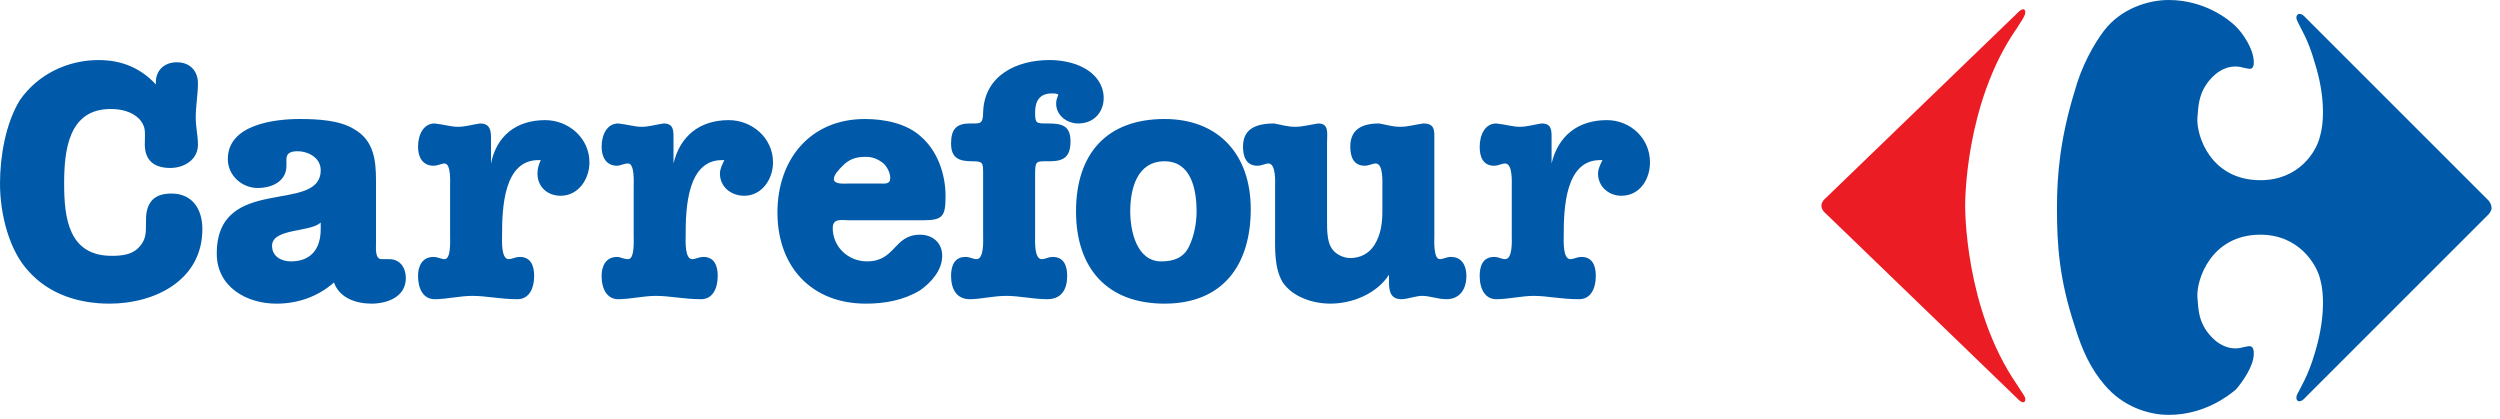
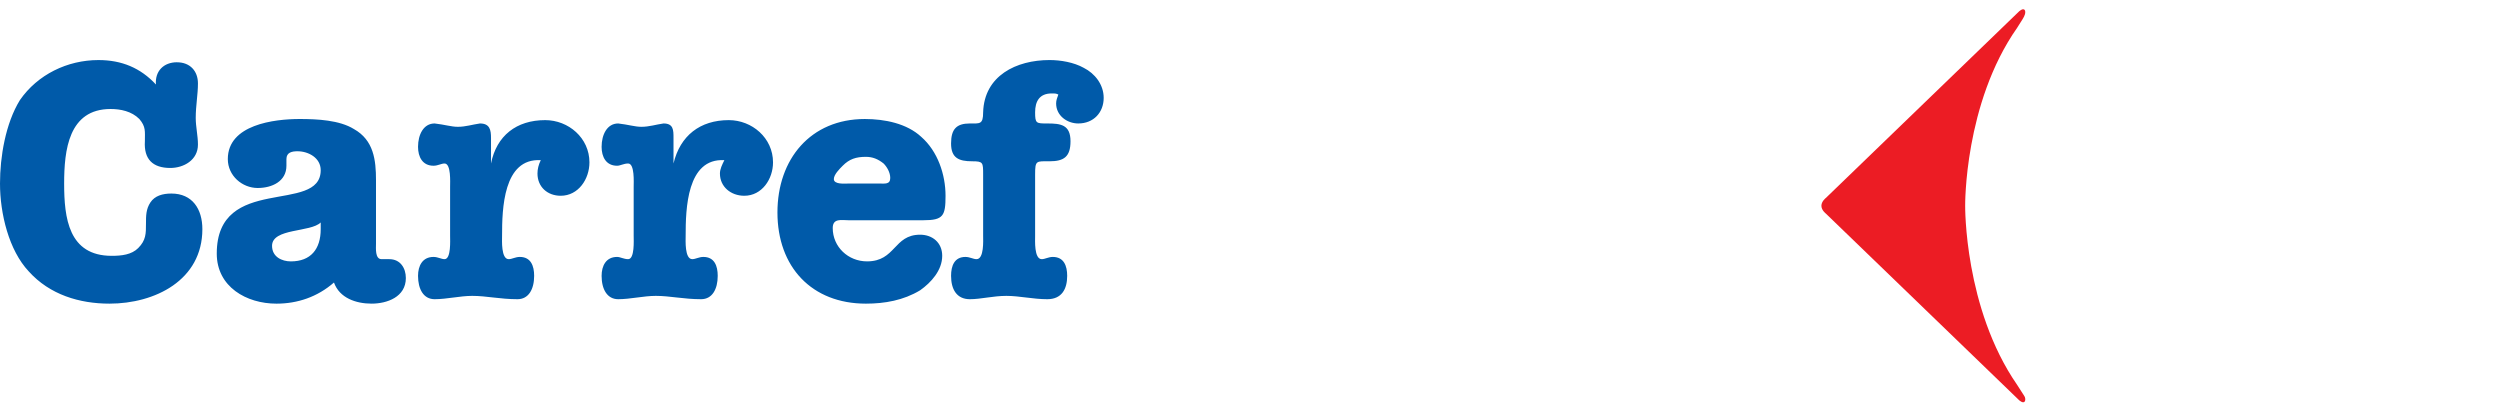
<svg xmlns="http://www.w3.org/2000/svg" width="173" height="29">
  <g fill="none" fill-rule="evenodd">
    <path d="M12.245 4.31c.918 0 1.453.616 1.453 1.463 0 .77-.153 1.54-.153 2.386 0 .616.153 1.232.153 1.847 0 1.078-.994 1.617-1.912 1.617-1.226 0-1.837-.617-1.76-1.848 0-.692.076-1-.383-1.54-.536-.539-1.302-.692-1.99-.692-2.908 0-3.214 2.848-3.214 5.158 0 2.385.306 5.002 3.29 5.002.689 0 1.378-.077 1.837-.539.536-.539.536-1 .536-1.693 0-.538 0-1 .305-1.462.307-.463.843-.616 1.454-.616 1.455 0 2.143 1.077 2.143 2.463 0 3.54-3.29 5.156-6.428 5.156-2.066 0-4.132-.614-5.586-2.231C.612 17.318 0 14.778 0 12.7c0-1.848.382-4.157 1.378-5.774 1.224-1.77 3.29-2.77 5.433-2.77 1.607 0 2.908.539 3.98 1.692-.077-.923.535-1.54 1.454-1.54M22.193 15.394c-.689.693-3.367.385-3.367 1.617 0 .77.689 1.077 1.3 1.077 1.378 0 2.067-.847 2.067-2.232v-.462zm-2.372-3.925c0 1.078-.995 1.54-1.99 1.54-1.071 0-2.066-.848-2.066-2.002 0-2.386 3.214-2.772 4.974-2.772 1.225 0 2.755.078 3.75.694 1.377.77 1.53 2.155 1.53 3.54v4.387c0 .308-.076 1.078.383 1.078h.536c.765 0 1.147.616 1.147 1.308 0 1.309-1.3 1.77-2.371 1.77-1.072 0-2.22-.384-2.603-1.462-1.147 1-2.525 1.463-3.98 1.463-2.065 0-4.131-1.154-4.131-3.464 0-5.541 7.193-2.694 7.193-5.773 0-.846-.842-1.308-1.607-1.308-.382 0-.765.077-.765.54v.46zM31.147 12.931c0-.308.076-1.617-.384-1.617-.229 0-.458.155-.764.155-.765 0-1.071-.616-1.071-1.308 0-.847.382-1.617 1.147-1.617.688.076 1.148.231 1.608.231.535 0 .995-.155 1.53-.231.689 0 .765.462.765 1v1.77c.383-1.924 1.76-3.001 3.75-3.001 1.608 0 3.061 1.231 3.061 2.924 0 1.155-.765 2.31-1.989 2.31-.919 0-1.607-.616-1.607-1.54 0-.308.076-.615.229-.923-2.602-.154-2.679 3.386-2.679 5.234 0 .307-.076 1.616.46 1.616.23 0 .459-.154.766-.154.765 0 .994.616.994 1.309 0 .923-.383 1.616-1.148 1.616-1.225 0-2.143-.23-3.137-.23-.843 0-1.76.23-2.603.23-.765 0-1.147-.693-1.147-1.616 0-.693.306-1.309 1.07-1.309.307 0 .536.154.765.154.46 0 .384-1.309.384-1.616V12.93zM43.85 12.931c0-.308.077-1.617-.383-1.617-.305 0-.535.155-.765.155-.765 0-1.071-.616-1.071-1.308 0-.847.383-1.617 1.148-1.617.688.076 1.148.231 1.607.231.536 0 .995-.155 1.53-.231.69 0 .69.462.69 1v1.77c.459-1.924 1.836-3.001 3.826-3.001 1.607 0 3.061 1.231 3.061 2.924 0 1.155-.765 2.31-1.99 2.31-.919 0-1.684-.616-1.684-1.54 0-.308.154-.615.307-.923-2.602-.154-2.679 3.386-2.679 5.234 0 .307-.076 1.616.459 1.616.23 0 .46-.154.766-.154.765 0 .994.616.994 1.309 0 .923-.382 1.616-1.147 1.616-1.225 0-2.144-.23-3.138-.23-.842 0-1.76.23-2.602.23-.765 0-1.148-.693-1.148-1.616 0-.693.306-1.309 1.071-1.309.23 0 .46.154.765.154.46 0 .383-1.309.383-1.616V12.93zM60.84 12.7c.383 0 .765.077.765-.385 0-.385-.23-.77-.459-1-.384-.309-.766-.462-1.225-.462-.688 0-1.147.153-1.606.616-.23.23-.613.615-.613.923 0 .385.765.309.995.309h2.142zm-2.143 2.54c-.46 0-1.072-.154-1.072.539 0 1.308 1.072 2.308 2.373 2.308 1.99 0 1.836-1.846 3.673-1.846.842 0 1.53.538 1.53 1.462 0 1-.765 1.847-1.53 2.386-1.147.693-2.448.923-3.75.923-3.75 0-6.122-2.539-6.122-6.311 0-3.695 2.296-6.466 6.046-6.466 1.378 0 2.908.309 3.902 1.232 1.148 1.001 1.684 2.617 1.684 4.08 0 1.386-.153 1.693-1.53 1.693h-5.204zM71.63 16.318c0 .307-.077 1.616.459 1.616.23 0 .459-.154.765-.154.765 0 .995.616.995 1.308 0 .924-.383 1.617-1.377 1.617-.995 0-1.914-.23-2.832-.23-.918 0-1.76.23-2.526.23-.918 0-1.3-.693-1.3-1.617 0-.692.23-1.308.994-1.308.306 0 .536.154.767.154.534 0 .458-1.309.458-1.616v-4.234c0-.847 0-.923-.765-.923-.919 0-1.454-.23-1.454-1.232 0-1 .382-1.385 1.3-1.385.69 0 .919.077.919-.77.076-2.54 2.296-3.618 4.592-3.618.765 0 1.684.154 2.372.54.765.384 1.378 1.153 1.378 2.077 0 1.002-.69 1.771-1.76 1.771-.766 0-1.531-.539-1.531-1.386 0-.23.076-.385.153-.616-.153-.076-.23-.076-.459-.076-.842 0-1.148.538-1.148 1.309 0 .769.077.769.842.769.918 0 1.607.077 1.607 1.23 0 1.079-.46 1.387-1.454 1.387-.918 0-.995-.077-.995.923v4.234z" fill="#005AA9" />
-     <path d="M80.584 11.161c-1.913 0-2.372 1.925-2.372 3.464 0 1.385.459 3.463 2.142 3.463.842 0 1.53-.23 1.914-1.001.382-.77.535-1.693.535-2.462 0-1.54-.383-3.464-2.219-3.464m5.968 3.31c0 3.848-1.913 6.541-5.968 6.541-3.98 0-6.123-2.462-6.123-6.387 0-4.003 2.143-6.39 6.123-6.39 3.75 0 5.968 2.464 5.968 6.235M88.237 12.931c0-.308.076-1.617-.46-1.617-.23 0-.458.155-.765.155-.765 0-.995-.616-.995-1.308 0-.847.383-1.617 2.143-1.617.46.076.918.231 1.454.231.536 0 1.072-.155 1.608-.231.765 0 .61.692.61 1.308v5.542c0 .462 0 1.309.307 1.77.23.384.765.693 1.301.693.689 0 1.3-.309 1.685-.923.458-.77.535-1.54.535-2.386V12.93c0-.308.076-1.617-.46-1.617-.23 0-.46.155-.765.155-.765 0-.995-.616-.995-1.308 0-.847.383-1.617 1.99-1.617.46.076.918.231 1.454.231.536 0 1.072-.155 1.608-.231.84 0 .765.539.765 1.154v6.62c0 .307-.077 1.616.382 1.616.23 0 .46-.154.765-.154.765 0 1.071.616 1.071 1.309 0 .923-.458 1.616-1.377 1.616-.612 0-1.147-.23-1.683-.23-.46 0-.995.23-1.454.23-.842 0-.842-.77-.842-1.231v-.463c-.842 1.31-2.526 2.001-4.056 2.001-1.224 0-2.603-.461-3.29-1.462-.613-1-.536-2.386-.536-3.54V12.93zM104.613 12.931c0-.308.077-1.617-.459-1.617-.23 0-.459.155-.765.155-.765 0-.995-.616-.995-1.308 0-.847.383-1.617 1.148-1.617.688.076 1.148.231 1.607.231.536 0 .995-.155 1.53-.231.69 0 .69.462.69 1v1.77c.458-1.924 1.836-3.001 3.825-3.001 1.608 0 2.985 1.231 2.985 2.924 0 1.155-.688 2.31-1.989 2.31-.843 0-1.607-.616-1.607-1.54 0-.308.153-.615.306-.923-2.602-.154-2.679 3.386-2.679 5.234 0 .307-.076 1.616.46 1.616.229 0 .459-.154.765-.154.766 0 .995.616.995 1.309 0 .923-.383 1.616-1.148 1.616-1.302 0-2.22-.23-3.138-.23-.842 0-1.76.23-2.602.23-.765 0-1.148-.693-1.148-1.616 0-.693.23-1.309.995-1.309.306 0 .535.154.765.154.536 0 .46-1.309.46-1.616V12.93zM172.417 14.394c0 .23-.23.461-.23.461L159.56 27.478c-.459.54-.765.231-.612-.154.305-.615.766-1.308 1.224-2.847.689-2.233.689-4.08.383-5.158-.23-1-1.454-3.078-4.133-3.078-3.443 0-4.439 3.155-4.362 4.31.077.77 0 1.924 1.225 3.002.919.769 1.76.539 1.99.461.23 0 .688-.307.688.463 0 .846-.765 1.923-1.224 2.462-.535.462-2.22 1.77-4.668 1.77-1.455 0-3.214-.615-4.438-2.077-.919-1.078-1.531-2.31-2.066-4.08-1.072-3.233-1.226-5.619-1.226-8.158 0-2.31.23-4.85 1.226-8.082.458-1.694 1.3-3.233 2.066-4.234C146.78.615 148.616 0 150.07 0c2.448 0 4.133 1.309 4.668 1.847.46.462 1.224 1.54 1.224 2.463 0 .693-.459.385-.688.385-.23-.077-1.071-.307-1.99.462-1.225 1.078-1.148 2.309-1.225 3.002-.077 1.231.919 4.31 4.362 4.31 2.68 0 3.903-2.001 4.133-3.079.306-1.078.306-2.925-.383-5.08-.458-1.616-.919-2.232-1.224-2.924-.153-.308.153-.693.612-.154l12.628 12.623s.229.23.229.539" fill="#005AA9" />
    <path d="M126.041 14.24c0 .308.306.538.306.538L139.74 27.71c.382.308.46 0 .382-.231-.077-.155-.153-.232-.536-.847-3.673-5.311-3.596-12.393-3.596-12.393s-.077-7.08 3.596-12.314c.383-.616.46-.693.536-.924.077-.231 0-.54-.382-.231L126.347 13.7s-.306.232-.306.54" fill="#EC1C24" />
  </g>
</svg>